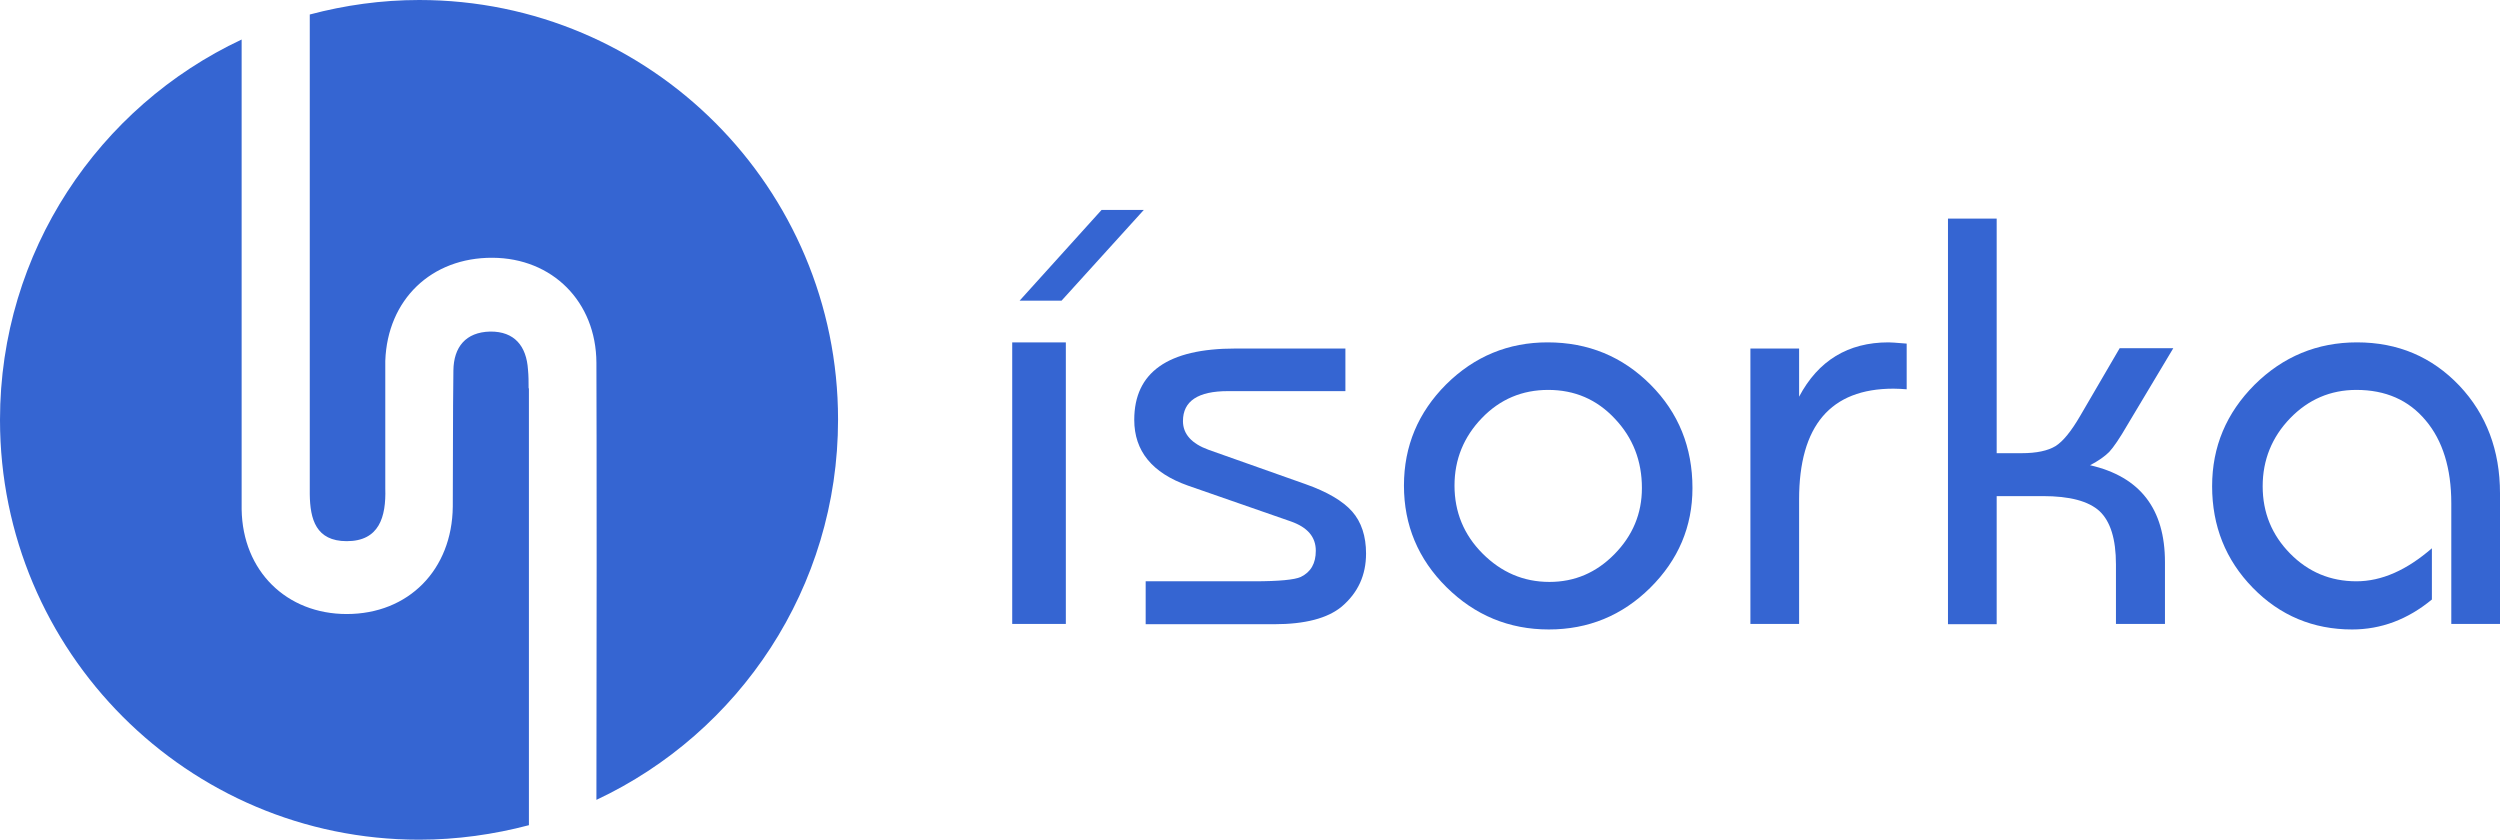
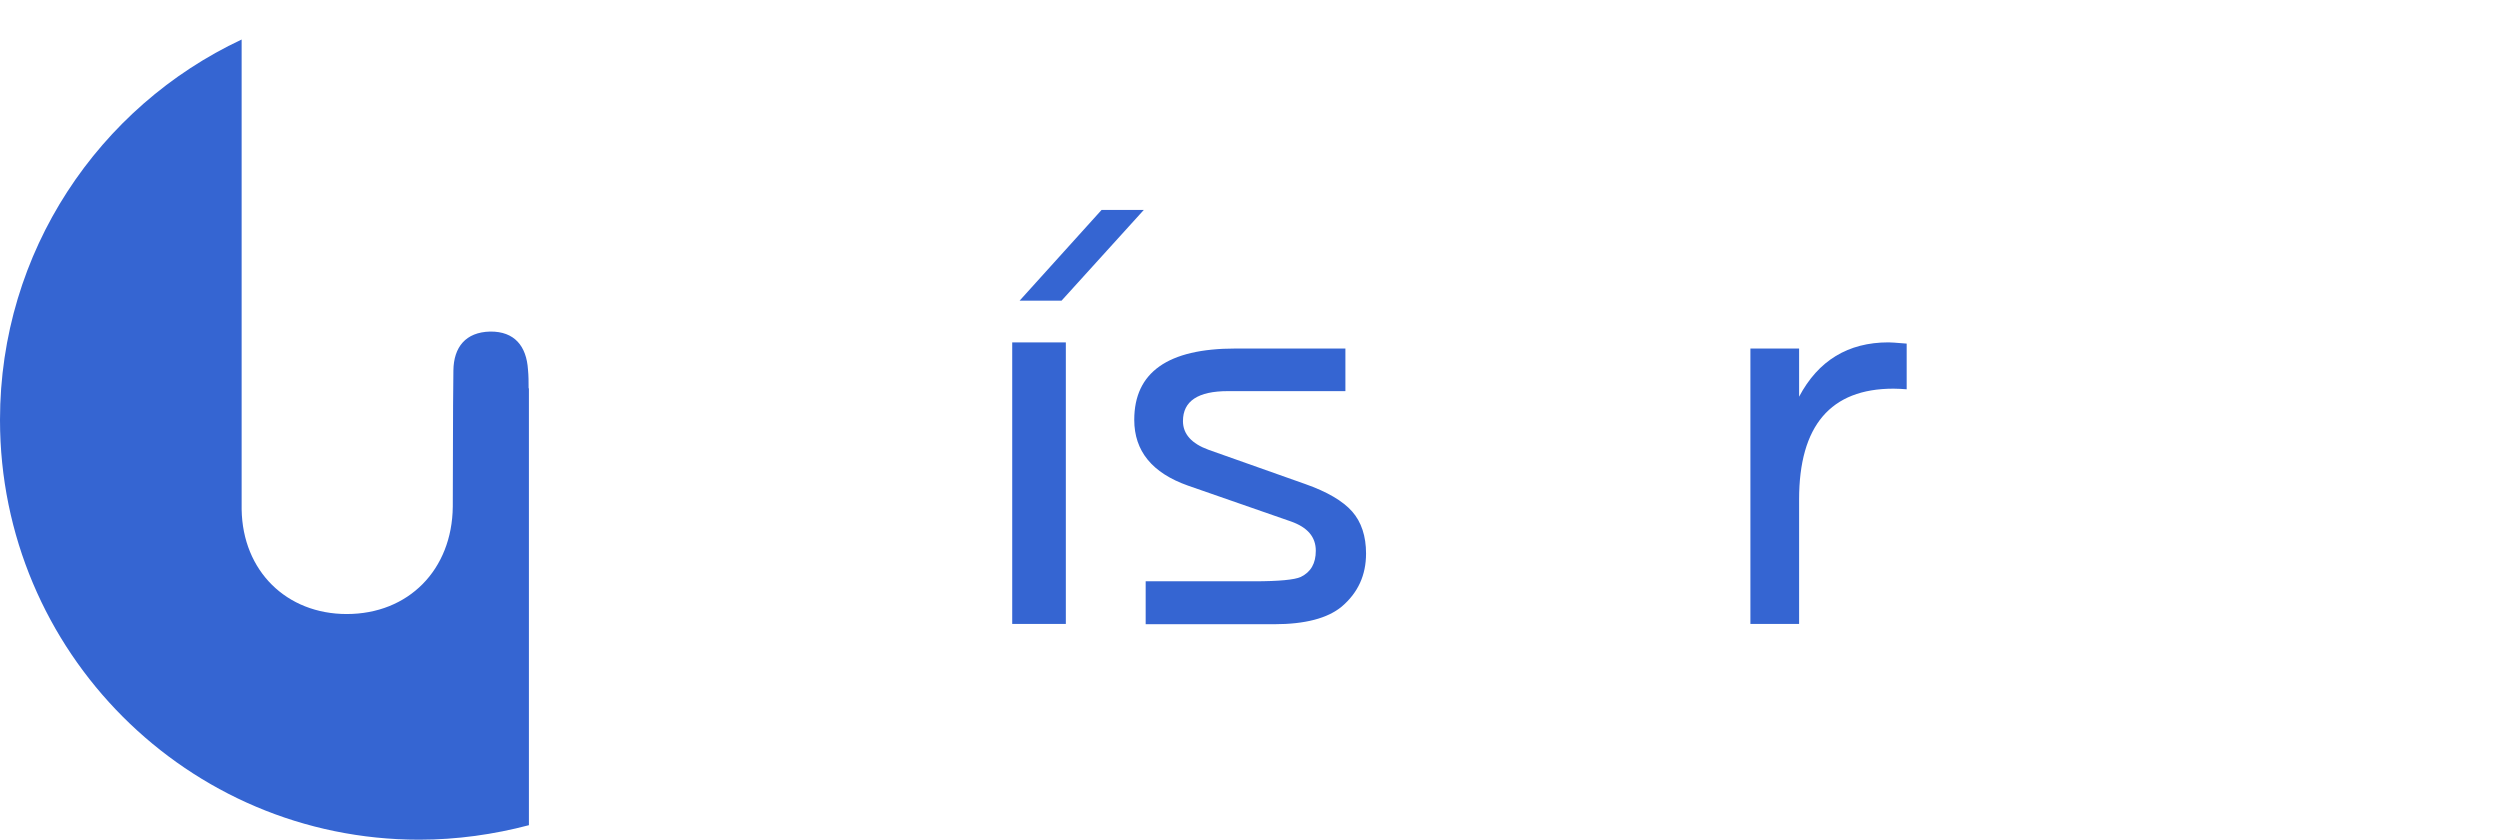
<svg xmlns="http://www.w3.org/2000/svg" fill="none" viewBox="0 0 131 44" height="44" width="131">
  <path fill="#3565D2" d="M27.699 20.35C27.699 20.027 27.699 19.687 27.666 19.363C27.586 18.15 26.972 17.358 25.68 17.374C24.404 17.406 23.774 18.183 23.758 19.412C23.726 21.79 23.742 24.168 23.726 26.546C23.693 29.862 21.4 32.175 18.17 32.175C15.02 32.175 12.711 29.927 12.662 26.691C12.662 26.416 12.662 26.141 12.662 25.866V2.071C5.184 5.581 0 13.184 0 22C0 34.149 9.836 44 21.965 44C23.952 44 25.874 43.725 27.715 43.24V20.35H27.699Z" clip-rule="evenodd" fill-rule="evenodd" />
-   <path fill="#3565D2" d="M21.965 0C19.979 0 18.057 0.275 16.232 0.76V25.429C16.232 25.462 16.232 25.494 16.232 25.526C16.232 25.64 16.232 25.753 16.232 25.866V25.898C16.248 27.209 16.555 28.357 18.17 28.357C19.866 28.357 20.237 27.096 20.189 25.591V18.91C20.302 15.707 22.595 13.491 25.809 13.507C28.942 13.524 31.236 15.804 31.252 19.007C31.268 22.34 31.268 36.138 31.252 41.913C38.73 38.403 43.914 30.8 43.914 21.984C43.914 9.851 34.095 0 21.965 0Z" clip-rule="evenodd" fill-rule="evenodd" />
  <path fill="#3565D2" d="M55.85 32.693H53.04V17.94H55.85V32.693ZM59.936 11L55.624 15.756H53.427L57.723 11H59.936Z" />
  <path fill="#3565D2" d="M60.033 32.693V30.46H65.702C67.026 30.46 67.834 30.379 68.157 30.234C68.69 29.975 68.948 29.522 68.948 28.859C68.948 28.131 68.512 27.629 67.64 27.322L62.246 25.445C60.372 24.782 59.435 23.634 59.435 22C59.435 19.509 61.196 18.263 64.733 18.263H70.499V20.495H64.345C62.779 20.495 61.987 21.013 61.987 22.065C61.987 22.744 62.439 23.245 63.328 23.569L68.399 25.365C69.546 25.769 70.37 26.254 70.854 26.804C71.338 27.354 71.581 28.099 71.581 29.004C71.581 30.137 71.161 31.059 70.305 31.787C69.562 32.401 68.383 32.709 66.768 32.709H60.033V32.693Z" />
-   <path fill="#3565D2" d="M81.094 17.94C83.226 17.94 85.018 18.684 86.488 20.156C87.958 21.628 88.685 23.44 88.685 25.575C88.685 27.597 87.942 29.344 86.472 30.8C85.002 32.256 83.226 32.984 81.158 32.984C79.075 32.984 77.282 32.24 75.796 30.768C74.31 29.296 73.567 27.516 73.567 25.446C73.567 23.375 74.31 21.612 75.78 20.14C77.266 18.668 79.043 17.94 81.094 17.94ZM81.126 20.431C79.769 20.431 78.606 20.916 77.654 21.903C76.701 22.89 76.216 24.071 76.216 25.446C76.216 26.821 76.701 28.018 77.686 29.005C78.671 29.991 79.834 30.493 81.191 30.493C82.515 30.493 83.645 30.008 84.599 29.037C85.551 28.066 86.036 26.918 86.036 25.575C86.036 24.152 85.567 22.939 84.615 21.936C83.678 20.933 82.515 20.431 81.126 20.431Z" />
  <path fill="#3565D2" d="M94.273 32.693H91.721V18.264H94.273V20.787C95.274 18.894 96.841 17.94 98.957 17.94C99.037 17.94 99.36 17.956 99.91 18.005V20.399C99.7 20.383 99.457 20.366 99.215 20.366C95.92 20.366 94.273 22.308 94.273 26.174V32.693Z" />
-   <path fill="#3565D2" d="M113.428 32.693H110.876V29.571C110.876 28.244 110.585 27.322 110.02 26.788C109.439 26.255 108.453 25.996 107.048 25.996H104.626V32.709H102.074V11.453H104.626V23.747H105.934C106.725 23.747 107.307 23.618 107.711 23.375C108.098 23.133 108.534 22.599 109.003 21.79L111.07 18.247H113.88L111.49 22.243C111.07 22.971 110.747 23.44 110.521 23.683C110.295 23.909 109.955 24.152 109.519 24.378C112.136 24.977 113.444 26.659 113.444 29.457V32.693H113.428Z" />
-   <path fill="#3565D2" d="M131 32.693H128.448V26.368C128.448 24.54 127.996 23.084 127.108 22.033C126.219 20.965 125.008 20.431 123.474 20.431C122.117 20.431 120.954 20.933 120.001 21.919C119.048 22.906 118.564 24.103 118.564 25.478C118.564 26.869 119.048 28.034 120.001 29.005C120.954 29.975 122.117 30.46 123.474 30.46C124.798 30.46 126.106 29.878 127.431 28.73V31.415C126.155 32.466 124.766 32.984 123.248 32.984C121.213 32.984 119.468 32.256 118.047 30.8C116.626 29.344 115.915 27.565 115.915 25.478C115.915 23.408 116.658 21.644 118.144 20.156C119.63 18.684 121.422 17.94 123.506 17.94C125.654 17.94 127.431 18.7 128.868 20.205C130.289 21.709 131 23.602 131 25.85V32.693Z" />
</svg>